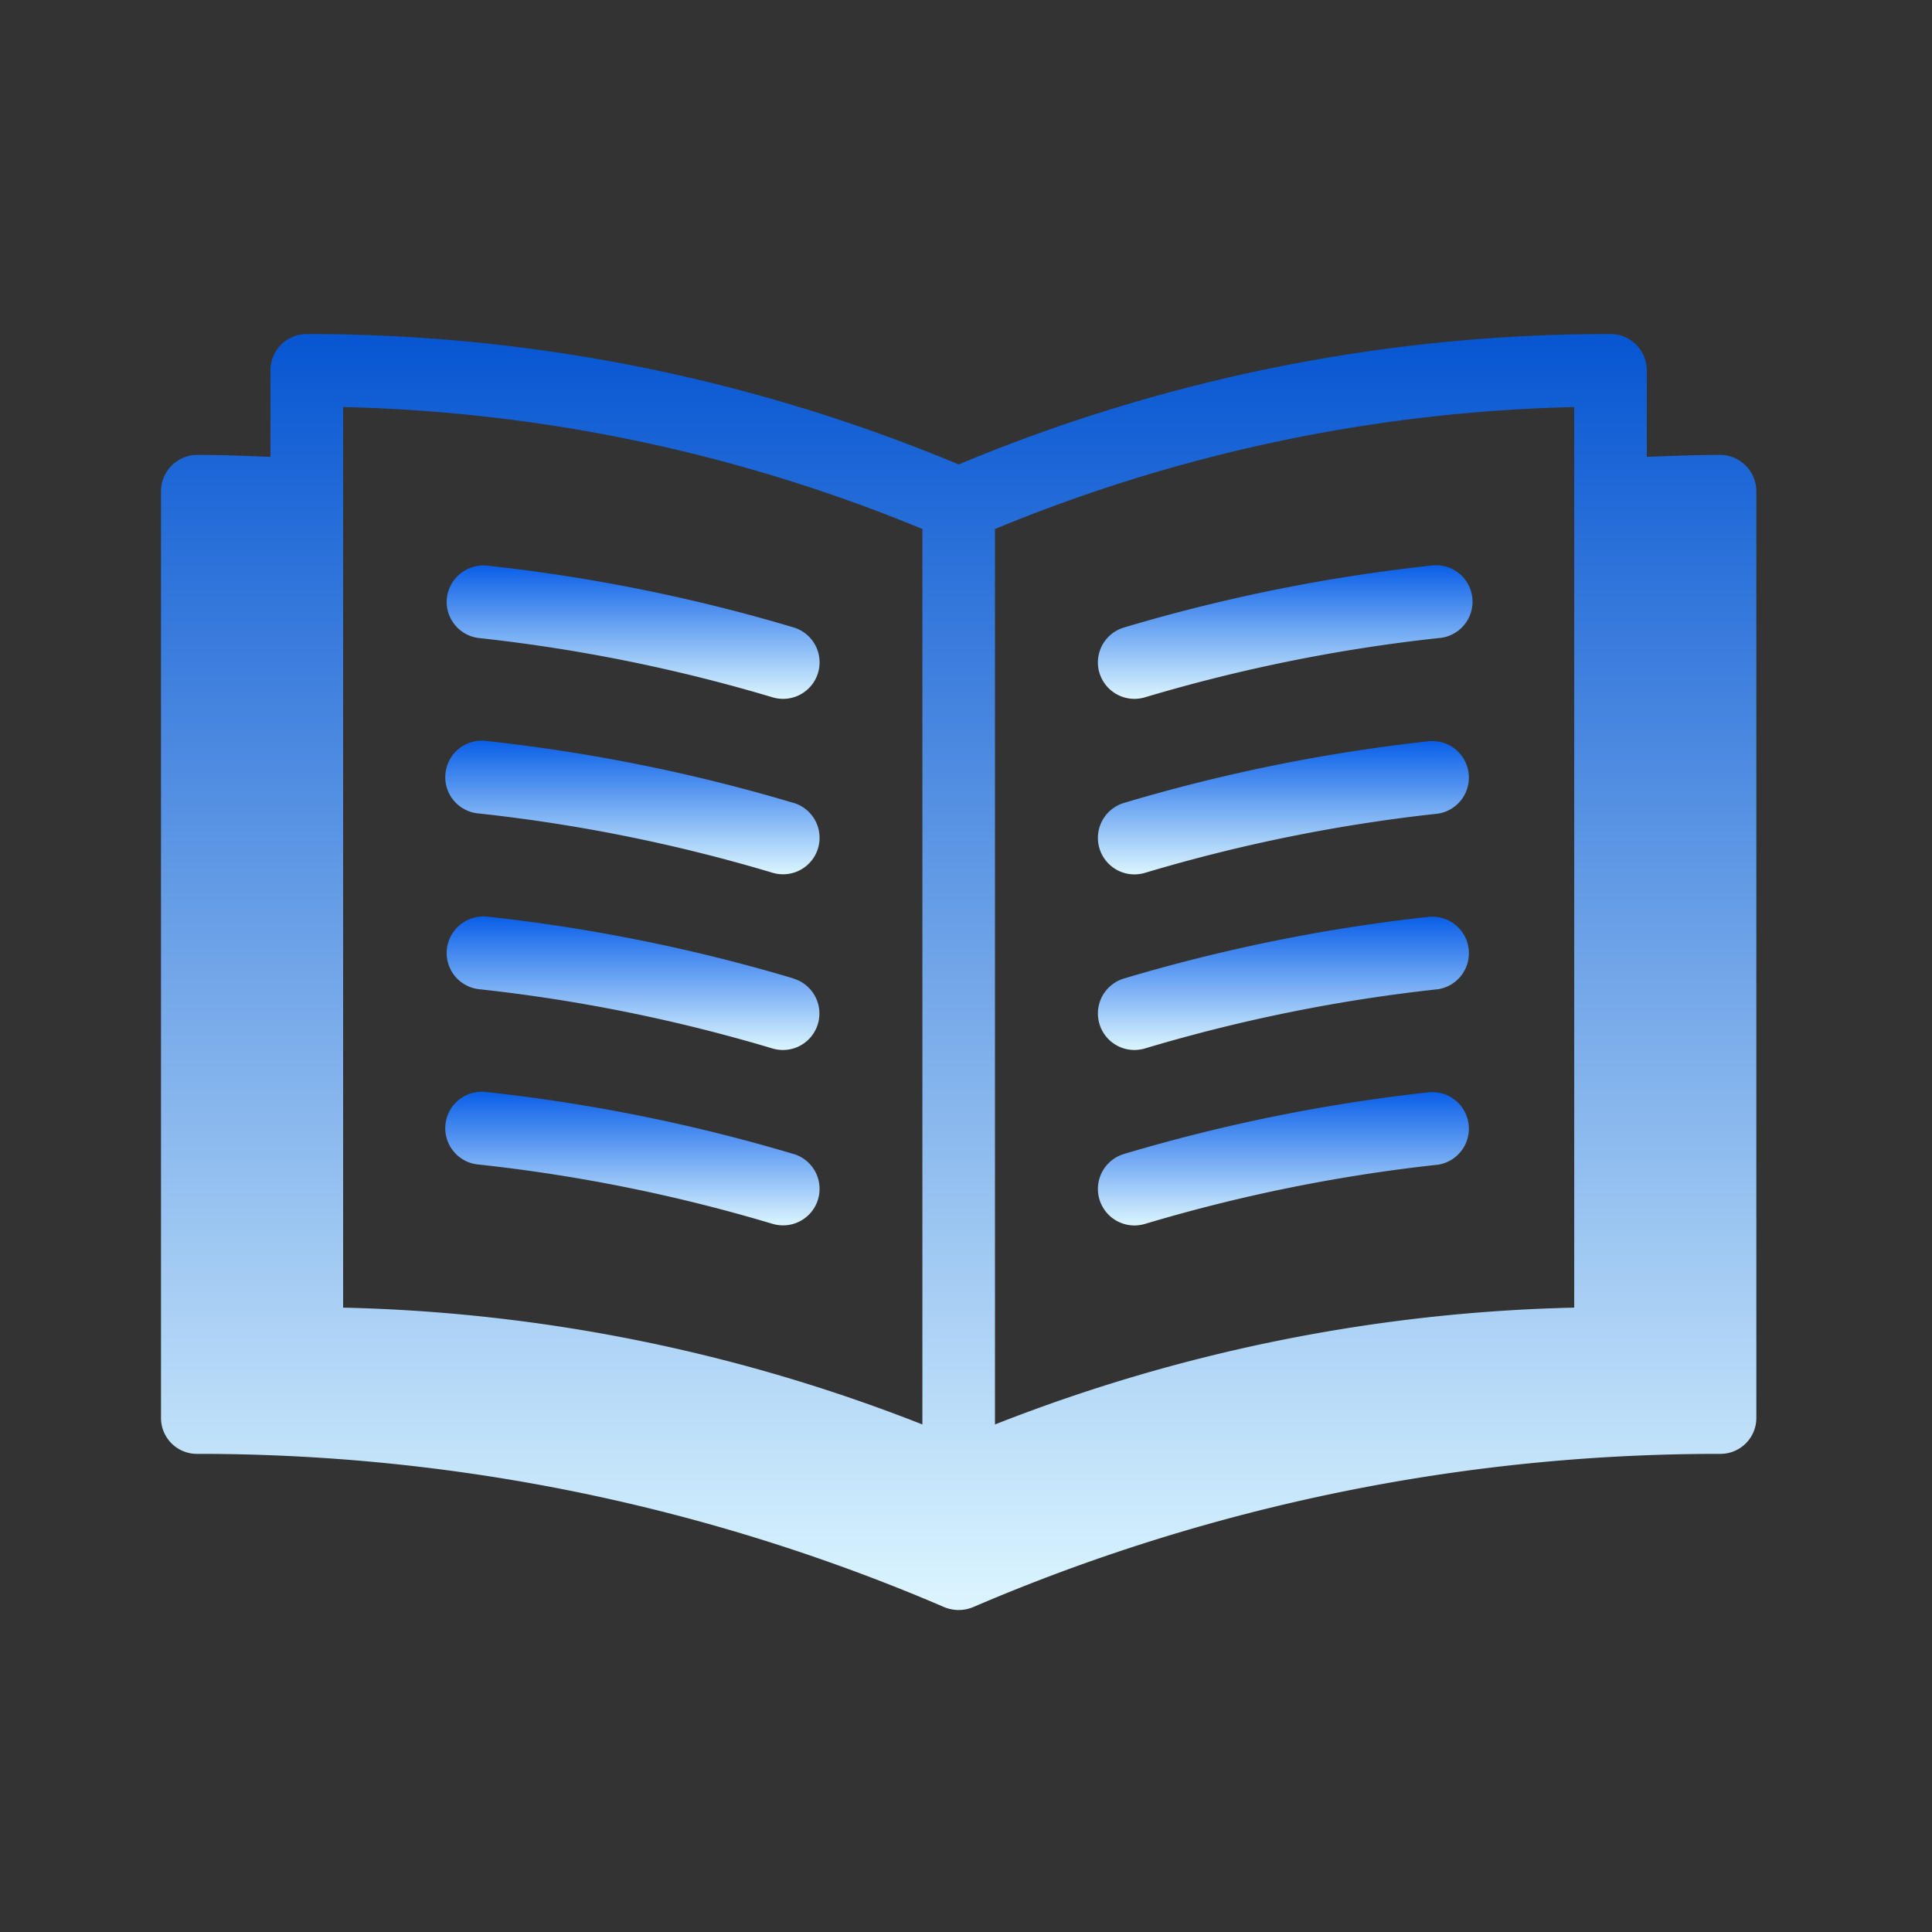
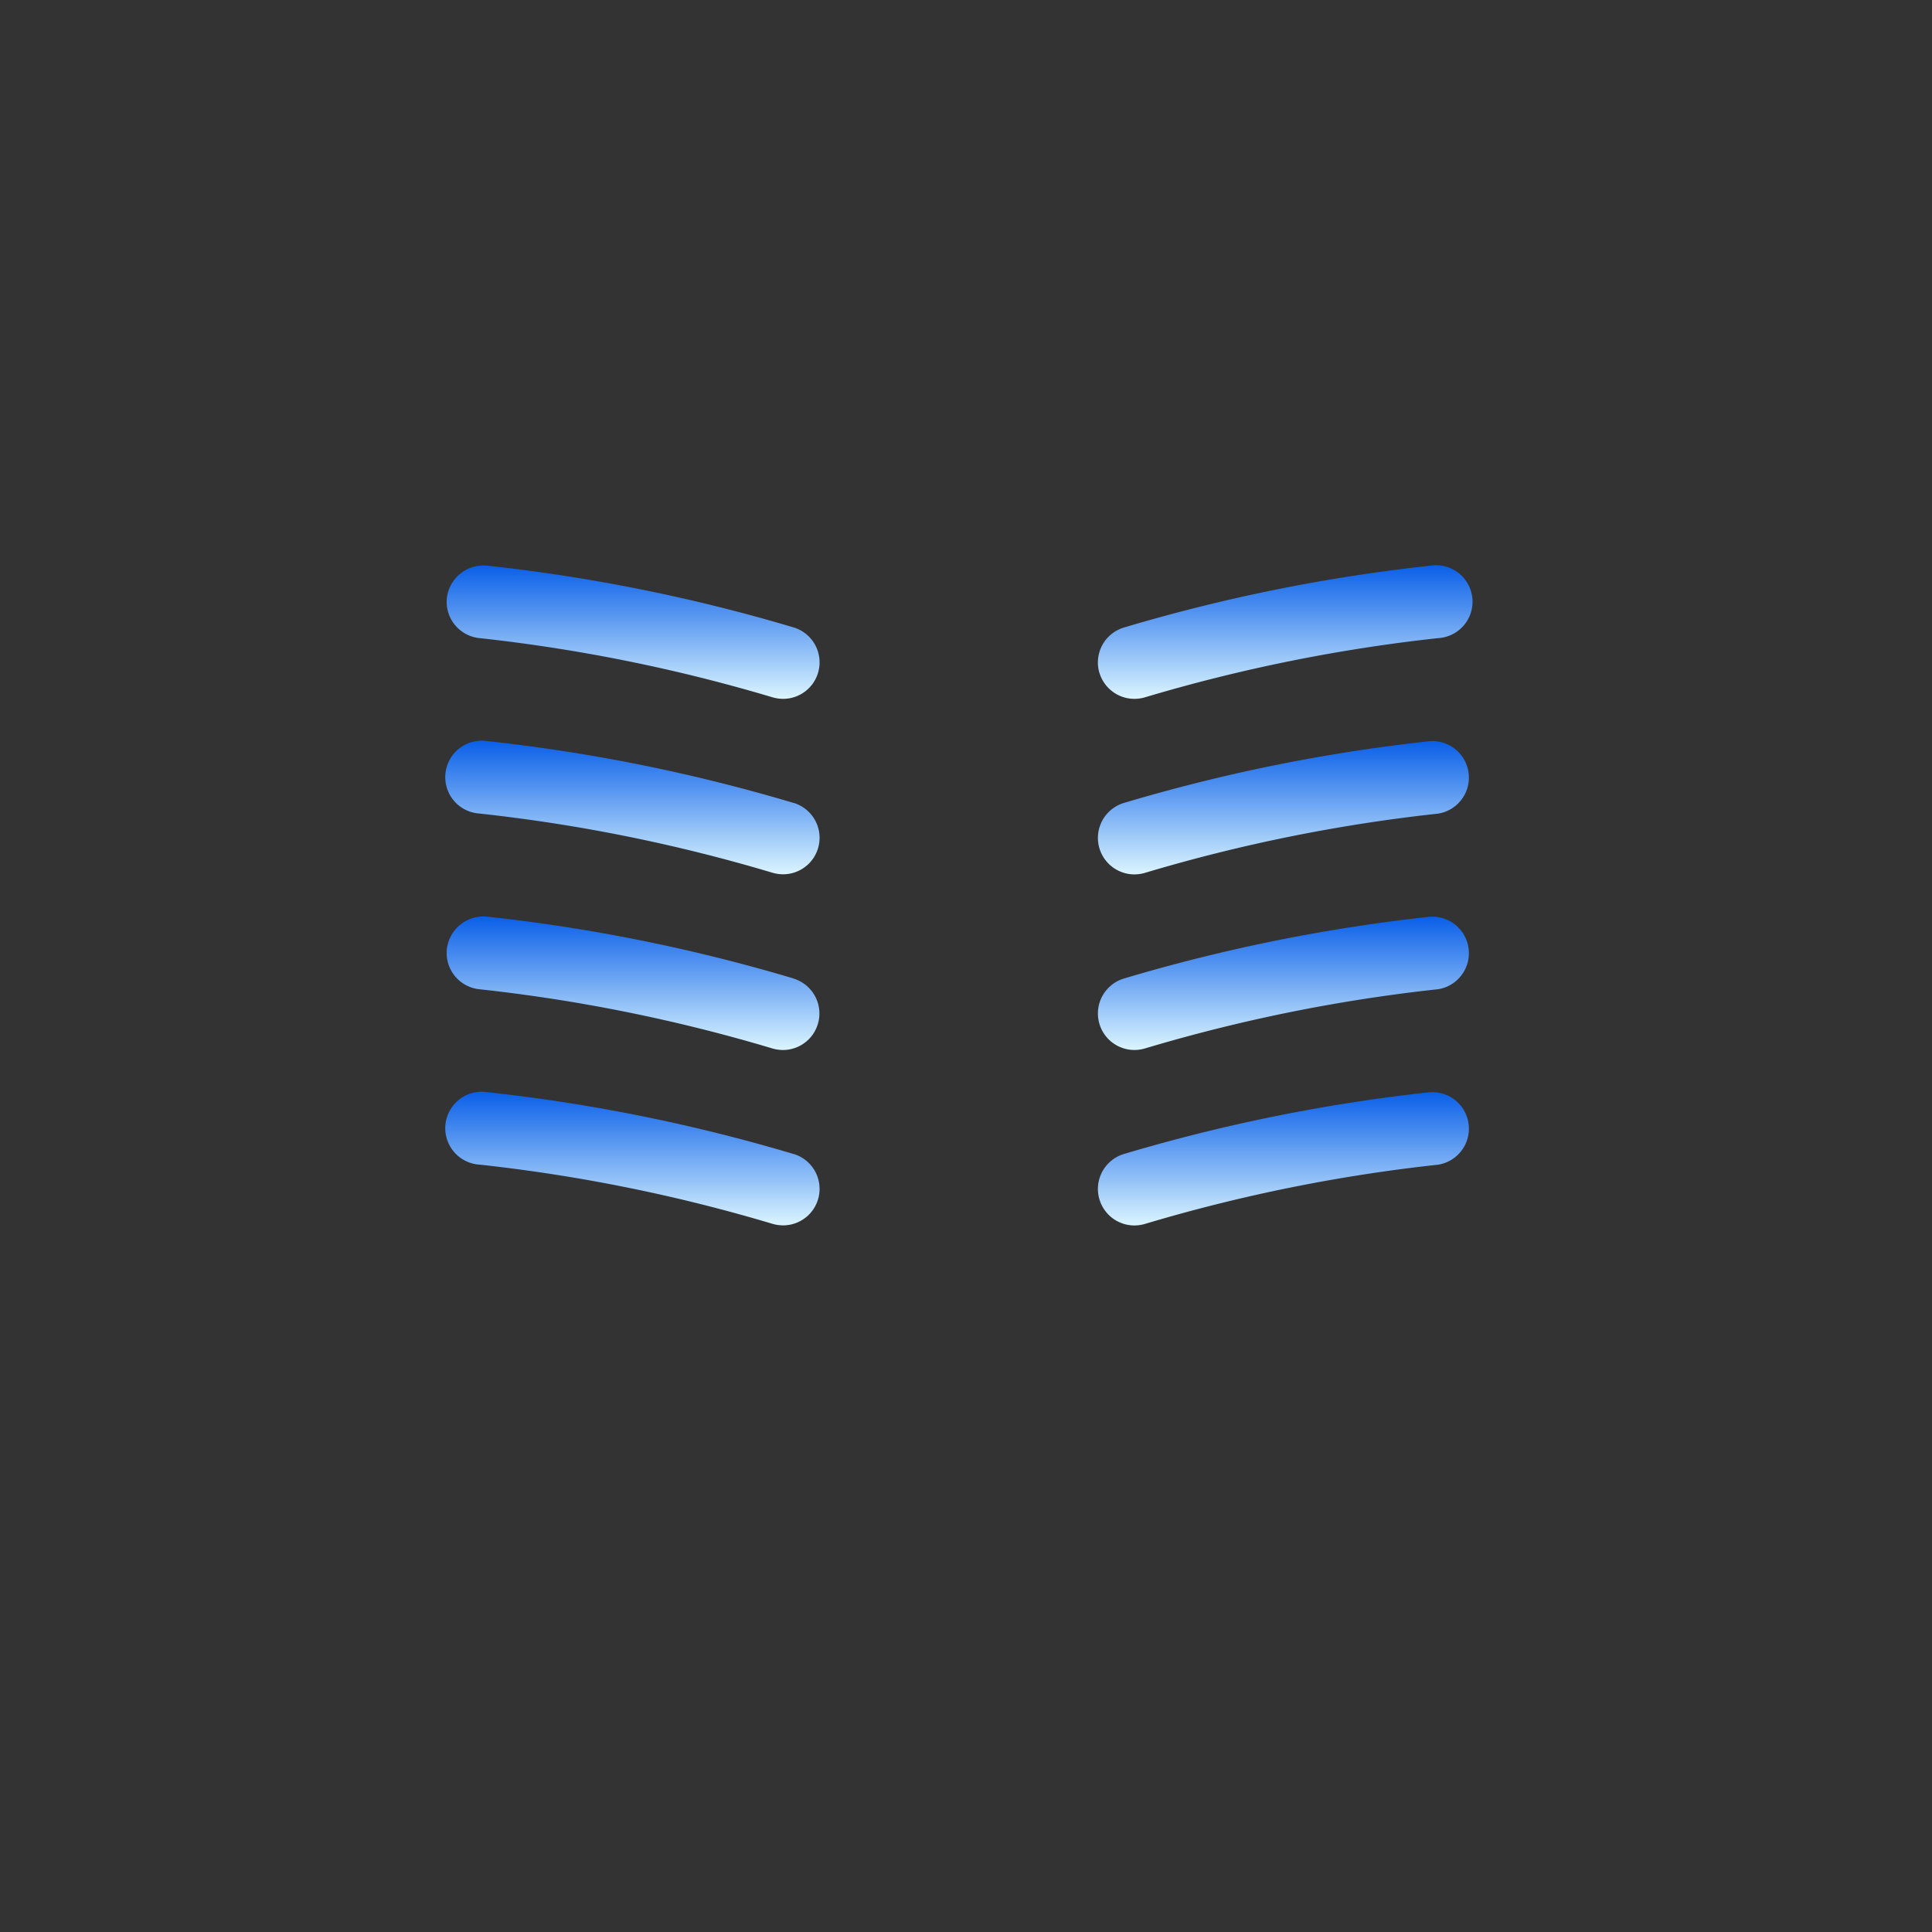
<svg xmlns="http://www.w3.org/2000/svg" width="120" height="120" viewBox="0 0 120 120">
  <rect x="0" y="0" width="120" height="120" fill="#333333" stroke="none" />
  <defs>
    <linearGradient id="a" x1="0.5" x2="0.5" y2="1" gradientUnits="objectBoundingBox">
      <stop offset="0" stop-color="#0756d2" />
      <stop offset="1" stop-color="#dbf5ff" />
    </linearGradient>
    <linearGradient id="b" x1="0.5" x2="0.5" y2="1" gradientUnits="objectBoundingBox">
      <stop offset="0" stop-color="#0a5fe8" />
      <stop offset="1" stop-color="#dbf5ff" />
    </linearGradient>
  </defs>
  <g transform="translate(7650.001 15887.502)">
-     <rect width="120" height="120" transform="translate(-7650.001 -15887.502)" fill="none" />
    <g transform="translate(-7640.001 -15867.074)">
-       <path d="M96.836,7.507c-1.537,0-3.04.066-4.55.119V2.254A2.254,2.254,0,0,0,90.031,0,104.71,104.71,0,0,0,49.545,8.1,104.711,104.711,0,0,0,9.058,0,2.254,2.254,0,0,0,6.8,2.254V7.626c-1.51-.053-3.014-.119-4.55-.119A2.259,2.259,0,0,0,0,9.762V67.3a2.231,2.231,0,0,0,2.254,2.255,117.286,117.286,0,0,1,46.39,9.517,2.342,2.342,0,0,0,1.8,0,117.284,117.284,0,0,1,46.389-9.517A2.232,2.232,0,0,0,99.09,67.3V9.762a2.26,2.26,0,0,0-2.254-2.255M87.777,60.471A104.515,104.515,0,0,0,51.8,67.728V12.109A100.106,100.106,0,0,1,87.777,4.535ZM11.312,4.535a100.106,100.106,0,0,1,35.979,7.575V67.728a104.514,104.514,0,0,0-35.979-7.257Z" transform="translate(0 0.32)" fill="url(#a)" />
      <path d="M59.475,51A102.482,102.482,0,0,1,77.7,54.682a2.352,2.352,0,0,0,.648.093,2.267,2.267,0,0,0,.646-4.439A107.031,107.031,0,0,0,59.962,46.5a2.292,2.292,0,0,0-2.5,2.009A2.264,2.264,0,0,0,59.475,51" transform="translate(-39.706 -31.796)" fill="url(#b)" />
      <path d="M78.991,85.578a106.968,106.968,0,0,0-19.029-3.841,2.265,2.265,0,1,0-.487,4.5,102.033,102.033,0,0,1,18.219,3.681,2.348,2.348,0,0,0,.65.093,2.266,2.266,0,0,0,.647-4.438" transform="translate(-39.706 -56.136)" fill="url(#b)" />
      <path d="M78.991,120.84A106.967,106.967,0,0,0,59.962,117a2.292,2.292,0,0,0-2.5,2.009,2.264,2.264,0,0,0,2.009,2.5,102,102,0,0,1,18.219,3.682,2.36,2.36,0,0,0,.65.093,2.267,2.267,0,0,0,.647-4.438" transform="translate(-39.706 -80.495)" fill="url(#b)" />
      <path d="M78.991,156.082a106.971,106.971,0,0,0-19.029-3.841,2.265,2.265,0,1,0-.487,4.5,102.033,102.033,0,0,1,18.219,3.681,2.349,2.349,0,0,0,.65.093,2.266,2.266,0,0,0,.647-4.438" transform="translate(-39.706 -104.834)" fill="url(#b)" />
      <path d="M188.488,53.152a2.269,2.269,0,0,0,2.171,1.62,2.352,2.352,0,0,0,.648-.093A102.5,102.5,0,0,1,209.527,51a2.266,2.266,0,1,0-.487-4.5,107.027,107.027,0,0,0-19.028,3.841,2.267,2.267,0,0,0-1.525,2.819" transform="translate(-130.201 -31.793)" fill="url(#b)" />
      <path d="M209.041,81.734a106.967,106.967,0,0,0-19.029,3.841,2.267,2.267,0,0,0,.647,4.439,2.36,2.36,0,0,0,.649-.093,102,102,0,0,1,18.219-3.682,2.266,2.266,0,0,0-.487-4.5" transform="translate(-130.201 -56.132)" fill="url(#b)" />
      <path d="M209.041,117a106.968,106.968,0,0,0-19.029,3.841,2.267,2.267,0,0,0,.647,4.439,2.359,2.359,0,0,0,.649-.093,102.006,102.006,0,0,1,18.219-3.682,2.266,2.266,0,0,0-.487-4.5" transform="translate(-130.201 -80.492)" fill="url(#b)" />
      <path d="M209.041,152.238a106.965,106.965,0,0,0-19.029,3.841,2.267,2.267,0,0,0,.647,4.439,2.358,2.358,0,0,0,.649-.093,102,102,0,0,1,18.219-3.682,2.266,2.266,0,0,0-.487-4.5" transform="translate(-130.201 -104.831)" fill="url(#b)" />
      <rect width="100" height="79.982" transform="translate(0 -0.428)" fill="none" />
    </g>
  </g>
</svg>